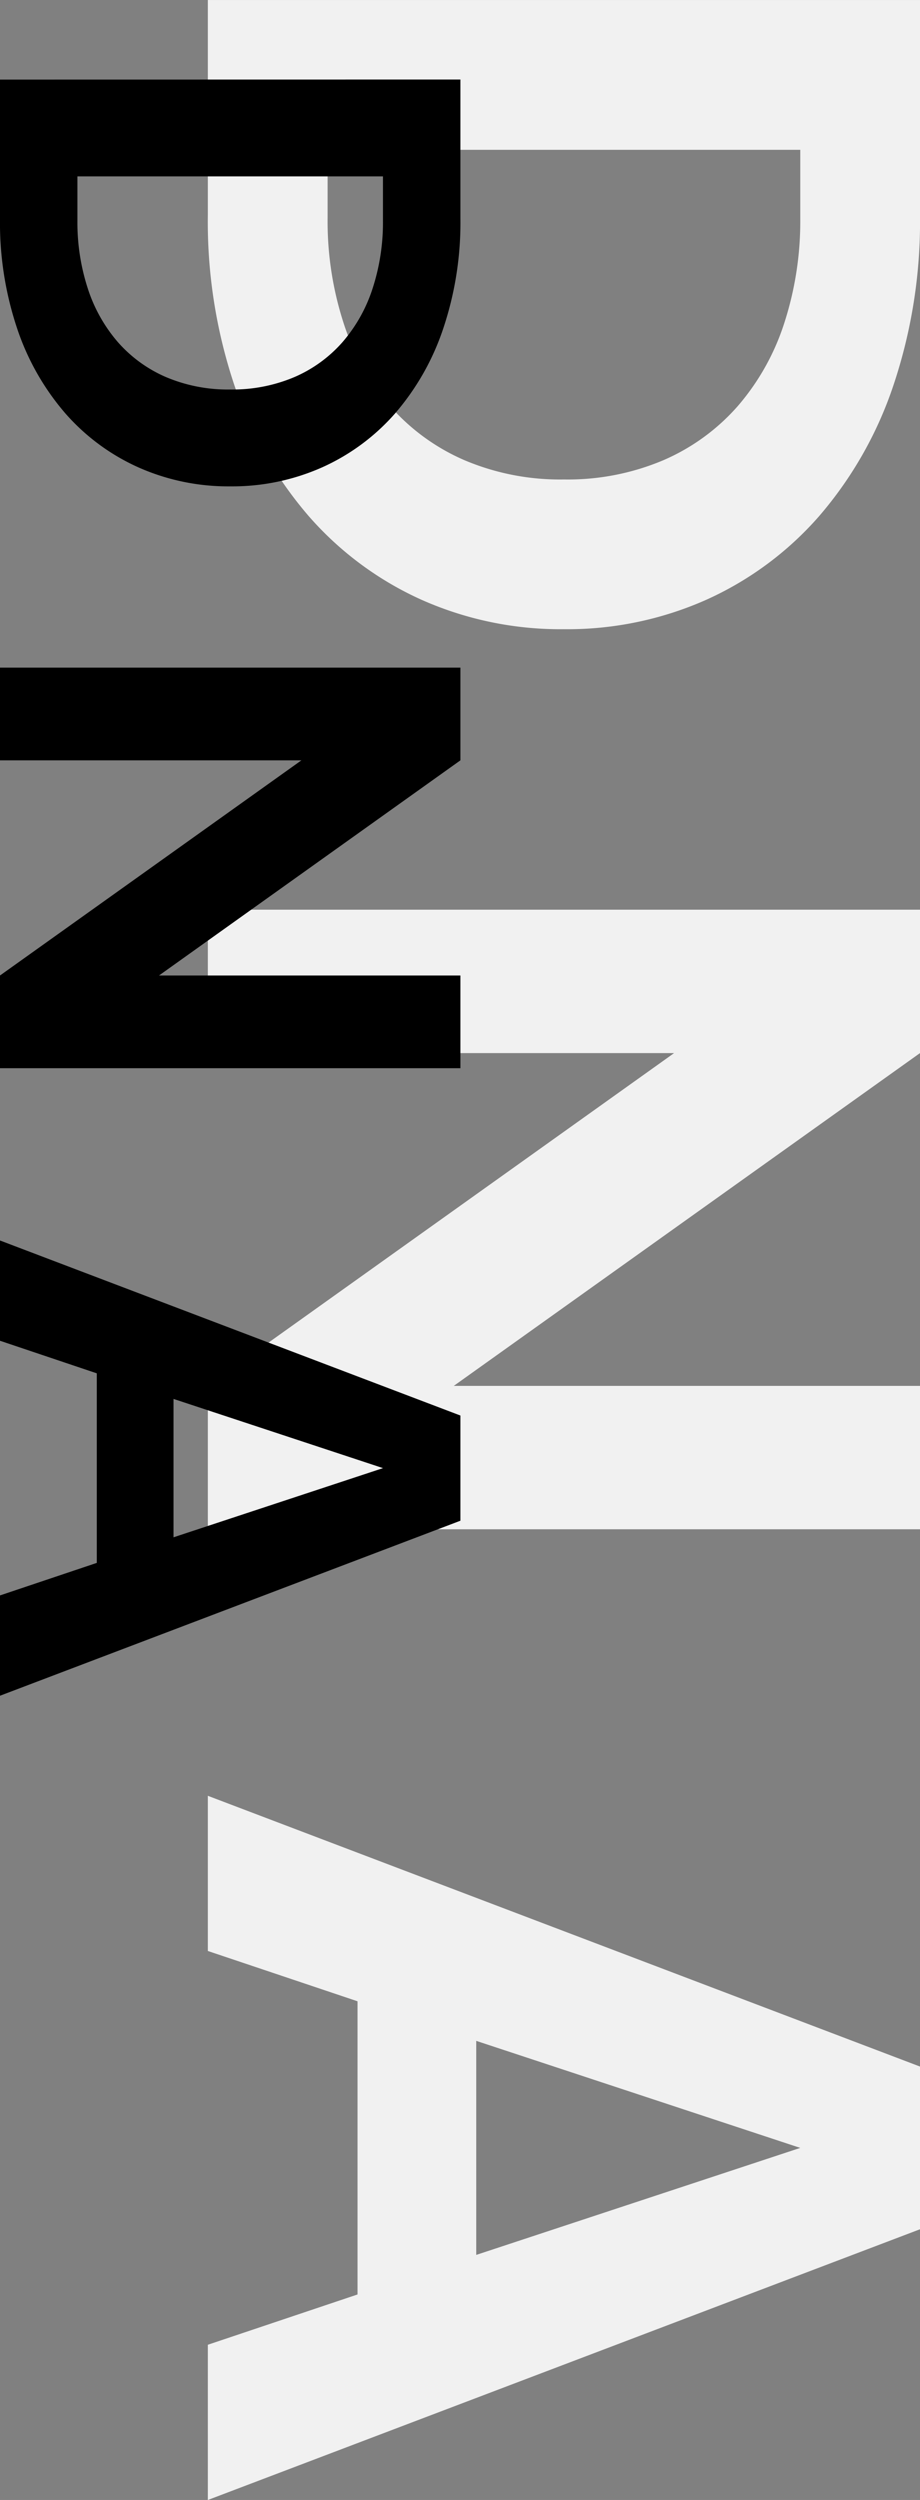
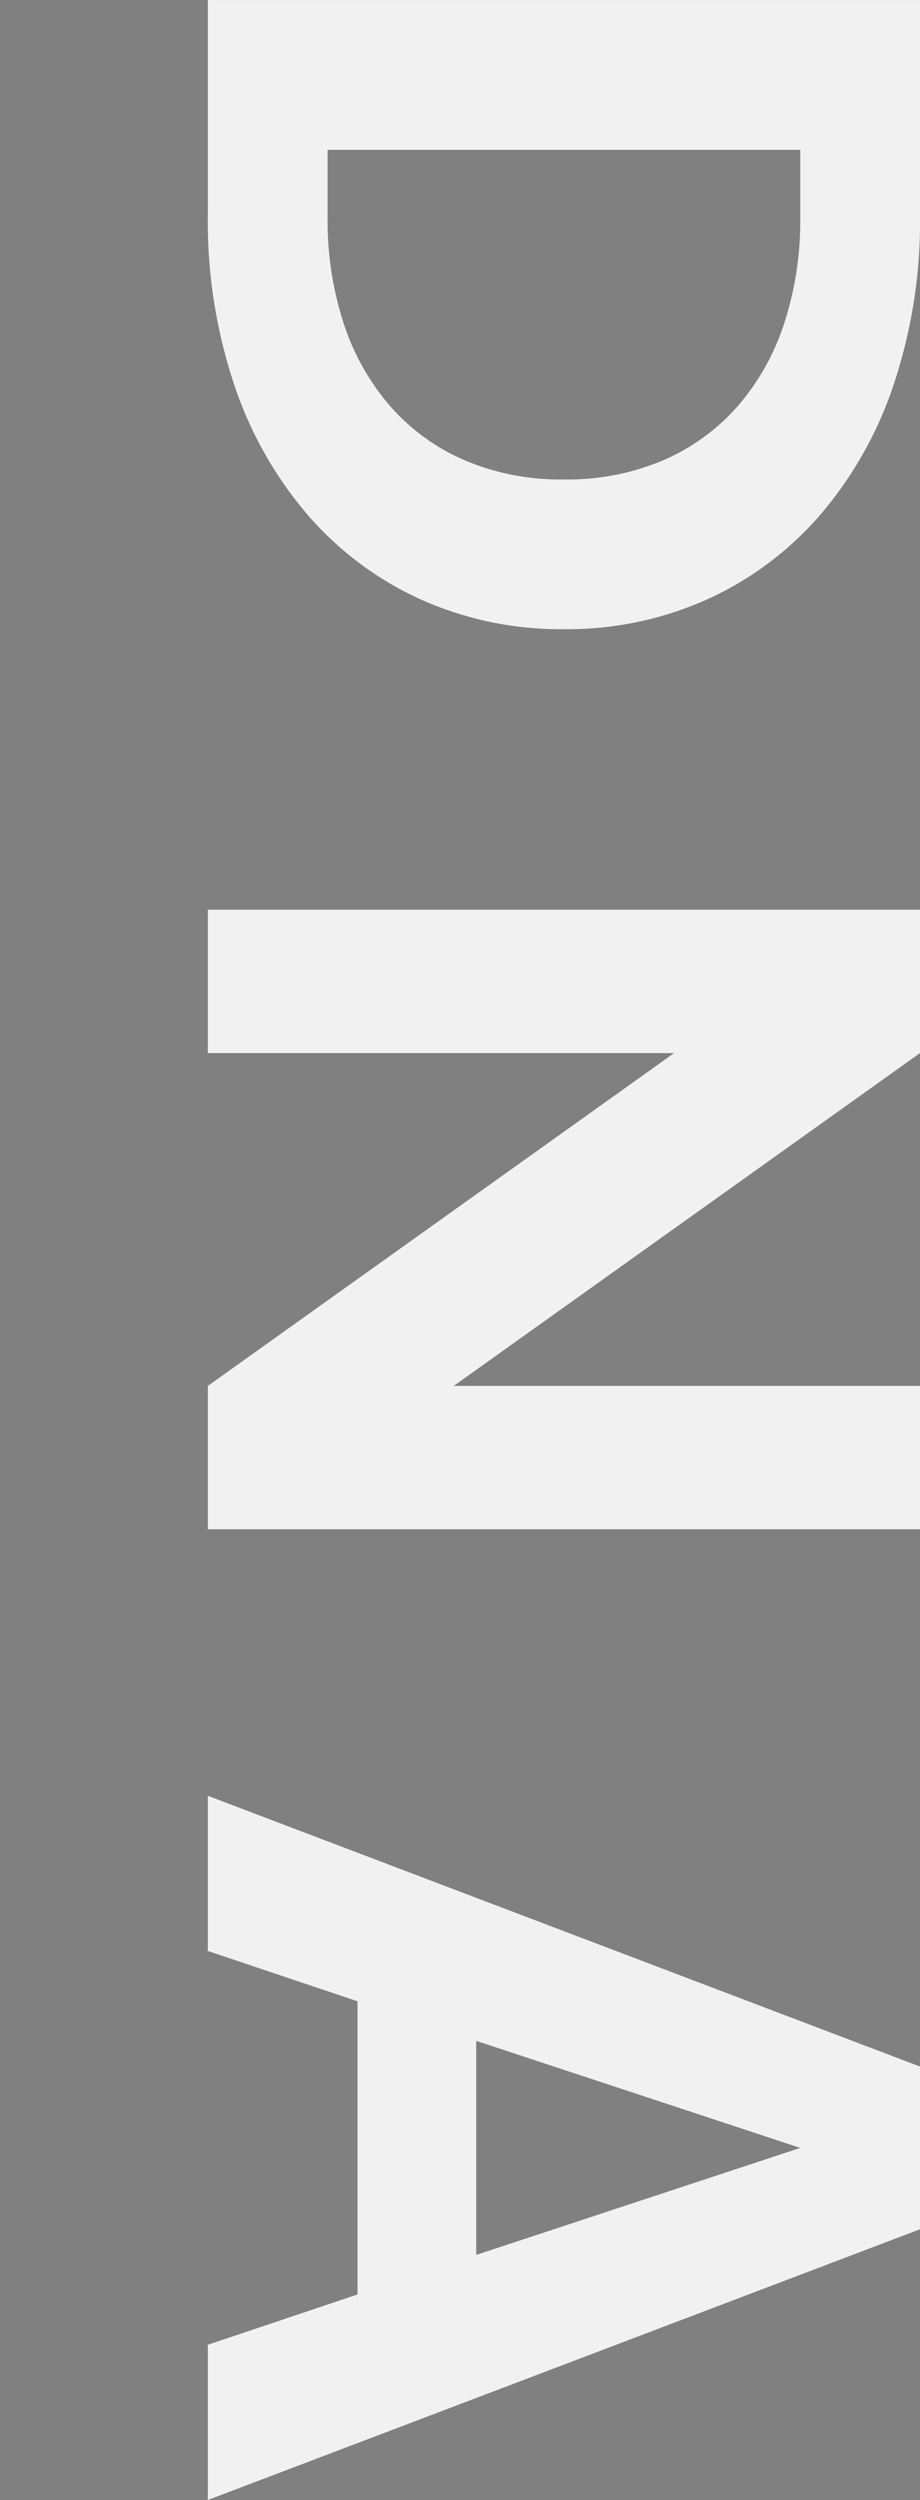
<svg xmlns="http://www.w3.org/2000/svg" width="47.033" height="127.703" viewBox="0 0 47.033 127.703">
  <rect x="0" y="0" width="47.033" height="127.703" fill="#808080" stroke="none" />
  <g id="グループ_593" data-name="グループ 593" transform="translate(-7706.98 1557.581)">
    <path id="パス_699" data-name="パス 699" d="M3.827-36.408H14.815a26.29,26.29,0,0,1,8.719,1.367,19.88,19.88,0,0,1,6.669,3.8,16.818,16.818,0,0,1,4.264,5.767,17.484,17.484,0,0,1,1.5,7.271,17.484,17.484,0,0,1-1.5,7.271A16.818,16.818,0,0,1,30.2-5.166a19.88,19.88,0,0,1-6.669,3.8A26.29,26.29,0,0,1,14.815,0H3.827ZM14.979-6.123a16.848,16.848,0,0,0,5.357-.82,12.183,12.183,0,0,0,4.237-2.378,10.7,10.7,0,0,0,2.761-3.8,12.527,12.527,0,0,0,.984-5.084,12.527,12.527,0,0,0-.984-5.084,10.7,10.7,0,0,0-2.761-3.8,12.183,12.183,0,0,0-4.237-2.378,16.848,16.848,0,0,0-5.357-.82h-3.5V-6.123ZM74.621,0l-17-23.835V0H50.294V-36.408h7.325l17,23.835V-36.408h7.325V0Zm56.909,0H123.6l-2.569-7.653H106.055L103.485,0H95.558l13.831-36.408H117.7ZM113.544-30.286l-5.467,16.564h10.933Z" transform="translate(7717.605 -1561.407) rotate(90)" fill="#f1f1f1" />
-     <path id="パス_698" data-name="パス 698" d="M2.474-23.538h7.1a17,17,0,0,1,5.637.884A12.852,12.852,0,0,1,19.527-20.2a10.873,10.873,0,0,1,2.757,3.729,11.3,11.3,0,0,1,.972,4.7,11.3,11.3,0,0,1-.972,4.7A10.873,10.873,0,0,1,19.527-3.34,12.852,12.852,0,0,1,15.215-.884,17,17,0,0,1,9.578,0h-7.1Zm7.21,19.58a10.892,10.892,0,0,0,3.464-.53,7.876,7.876,0,0,0,2.739-1.537,6.92,6.92,0,0,0,1.785-2.456,8.1,8.1,0,0,0,.636-3.287,8.1,8.1,0,0,0-.636-3.287,6.92,6.92,0,0,0-1.785-2.456,7.876,7.876,0,0,0-2.739-1.537,10.892,10.892,0,0,0-3.464-.53H7.422V-3.958ZM48.242,0,37.251-15.409V0H32.515V-23.538h4.736L48.242-8.129V-23.538h4.736V0ZM85.033,0H79.909L78.247-4.948H68.564L66.9,0H61.778L70.72-23.538h5.372ZM73.406-19.58,69.871-8.871H76.94Z" transform="translate(7706.98 -1555.993) rotate(90)" />
  </g>
</svg>